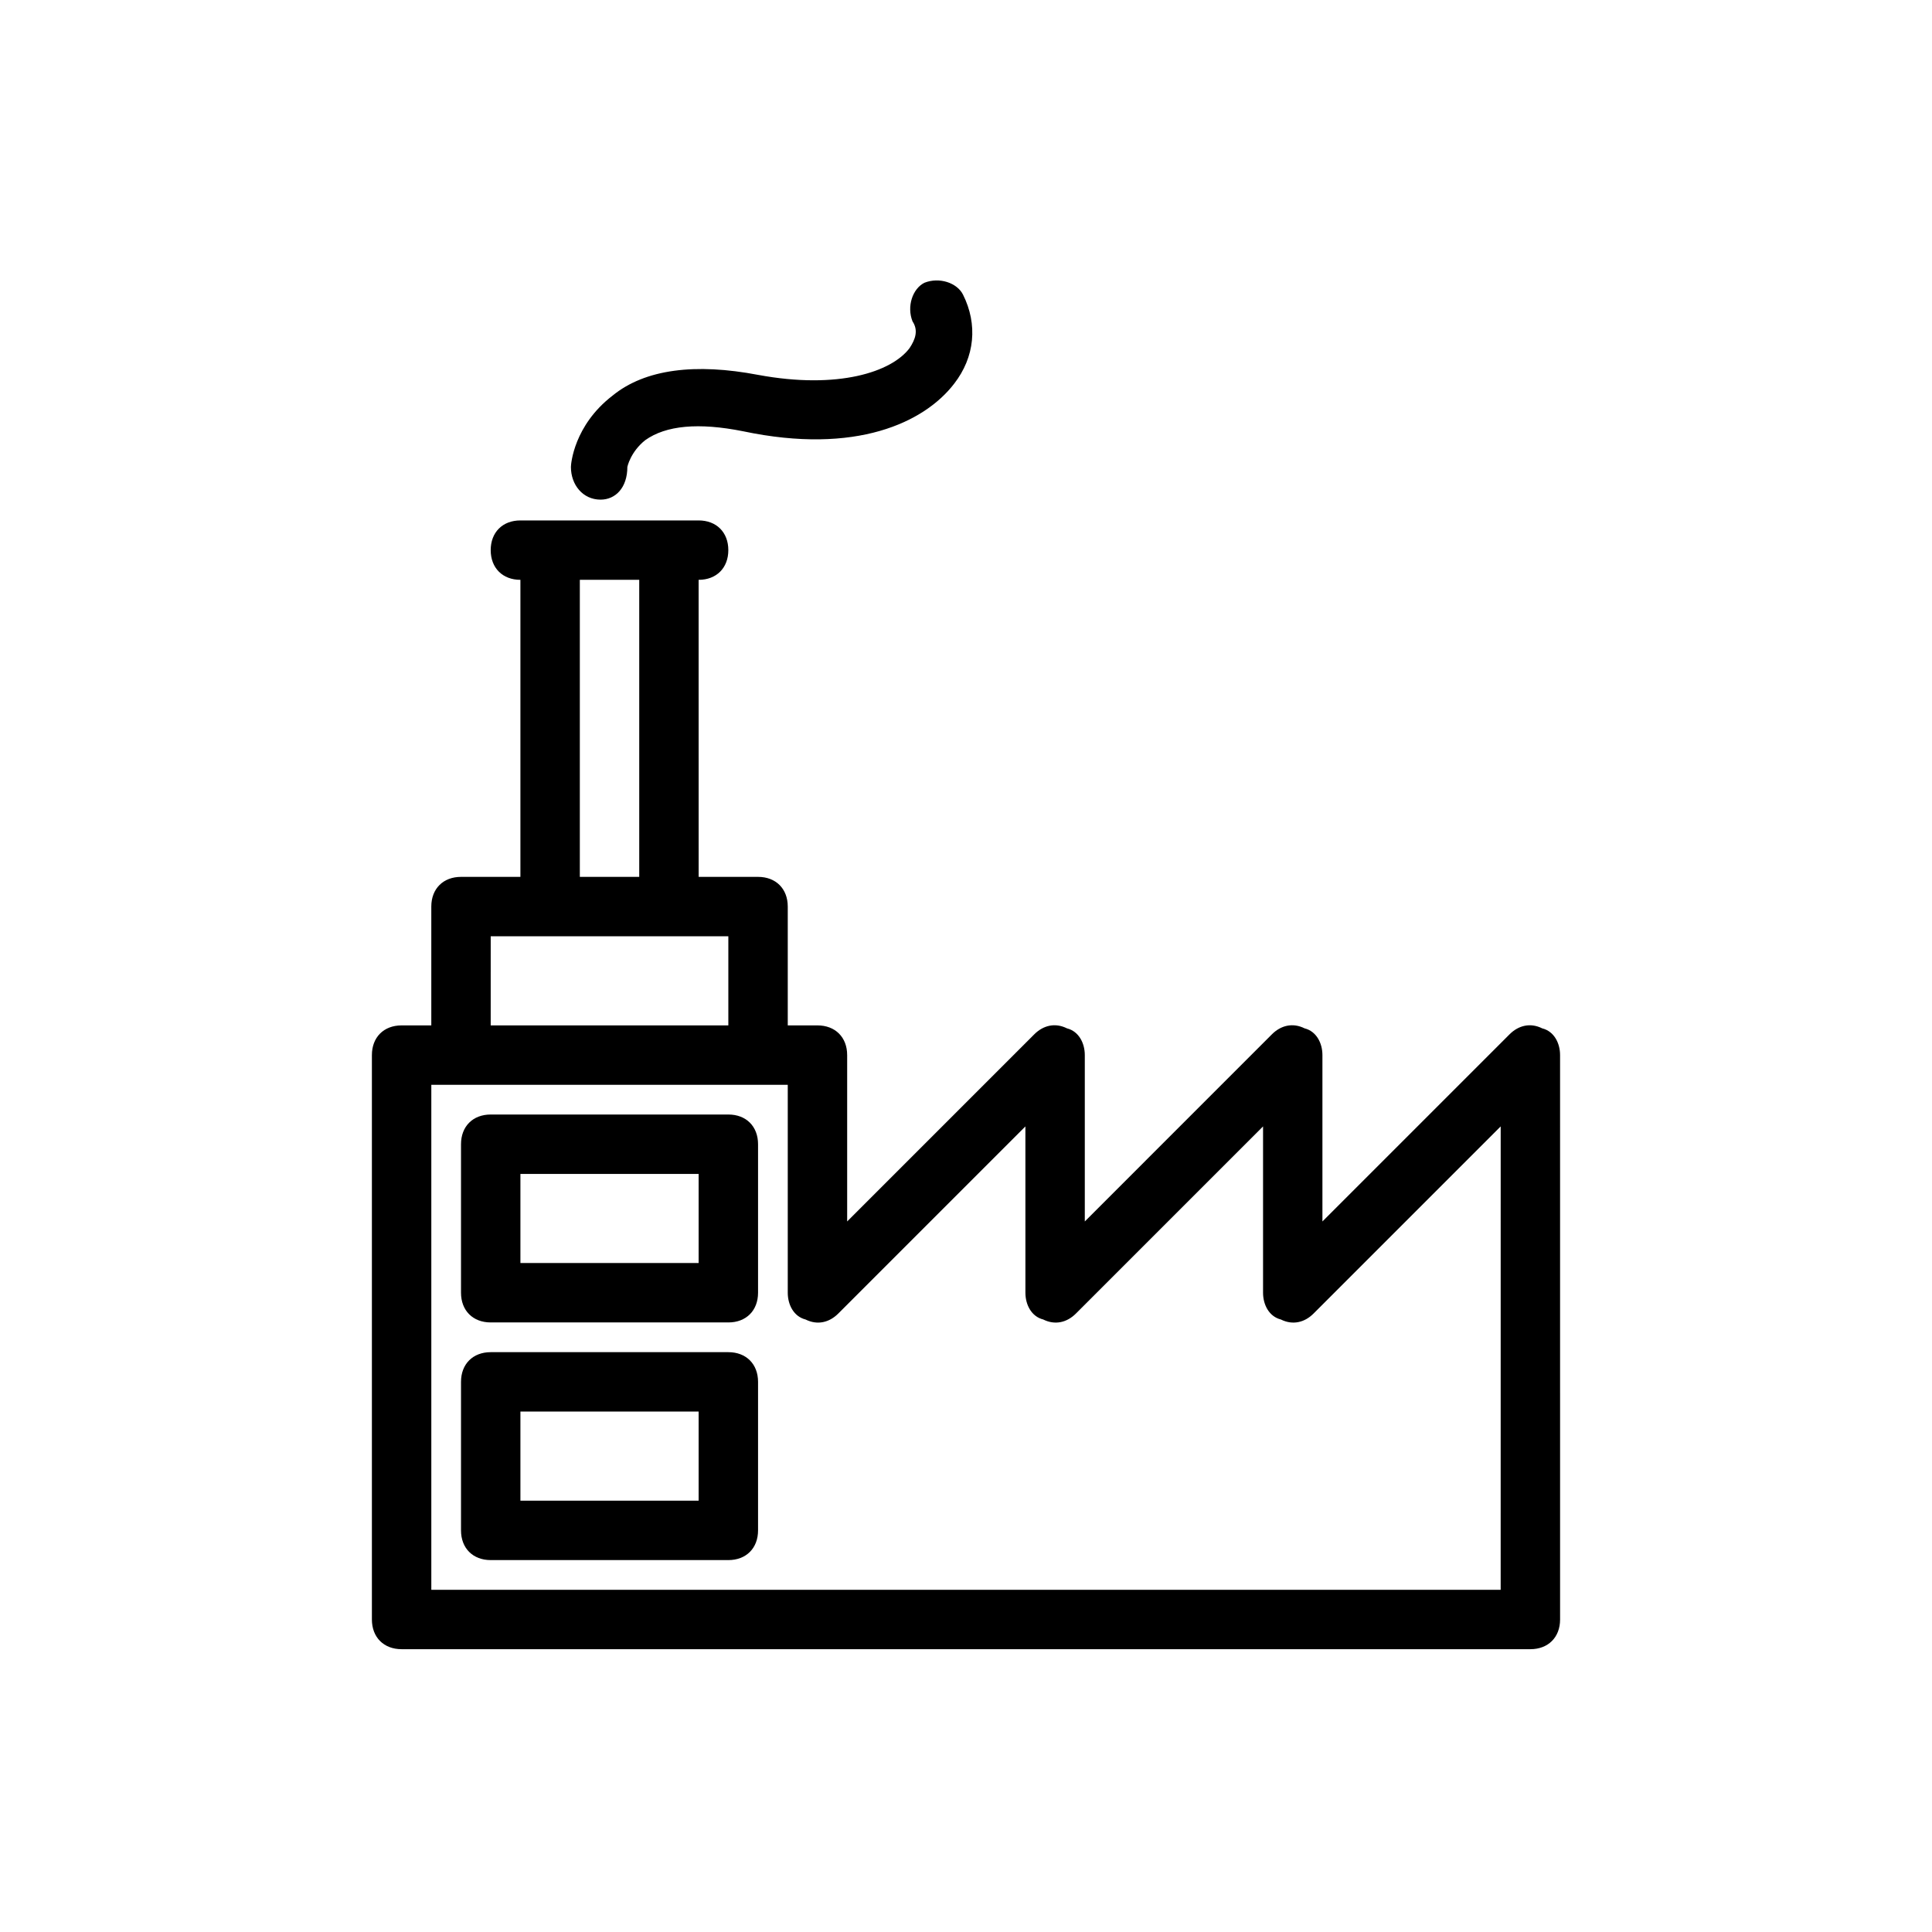
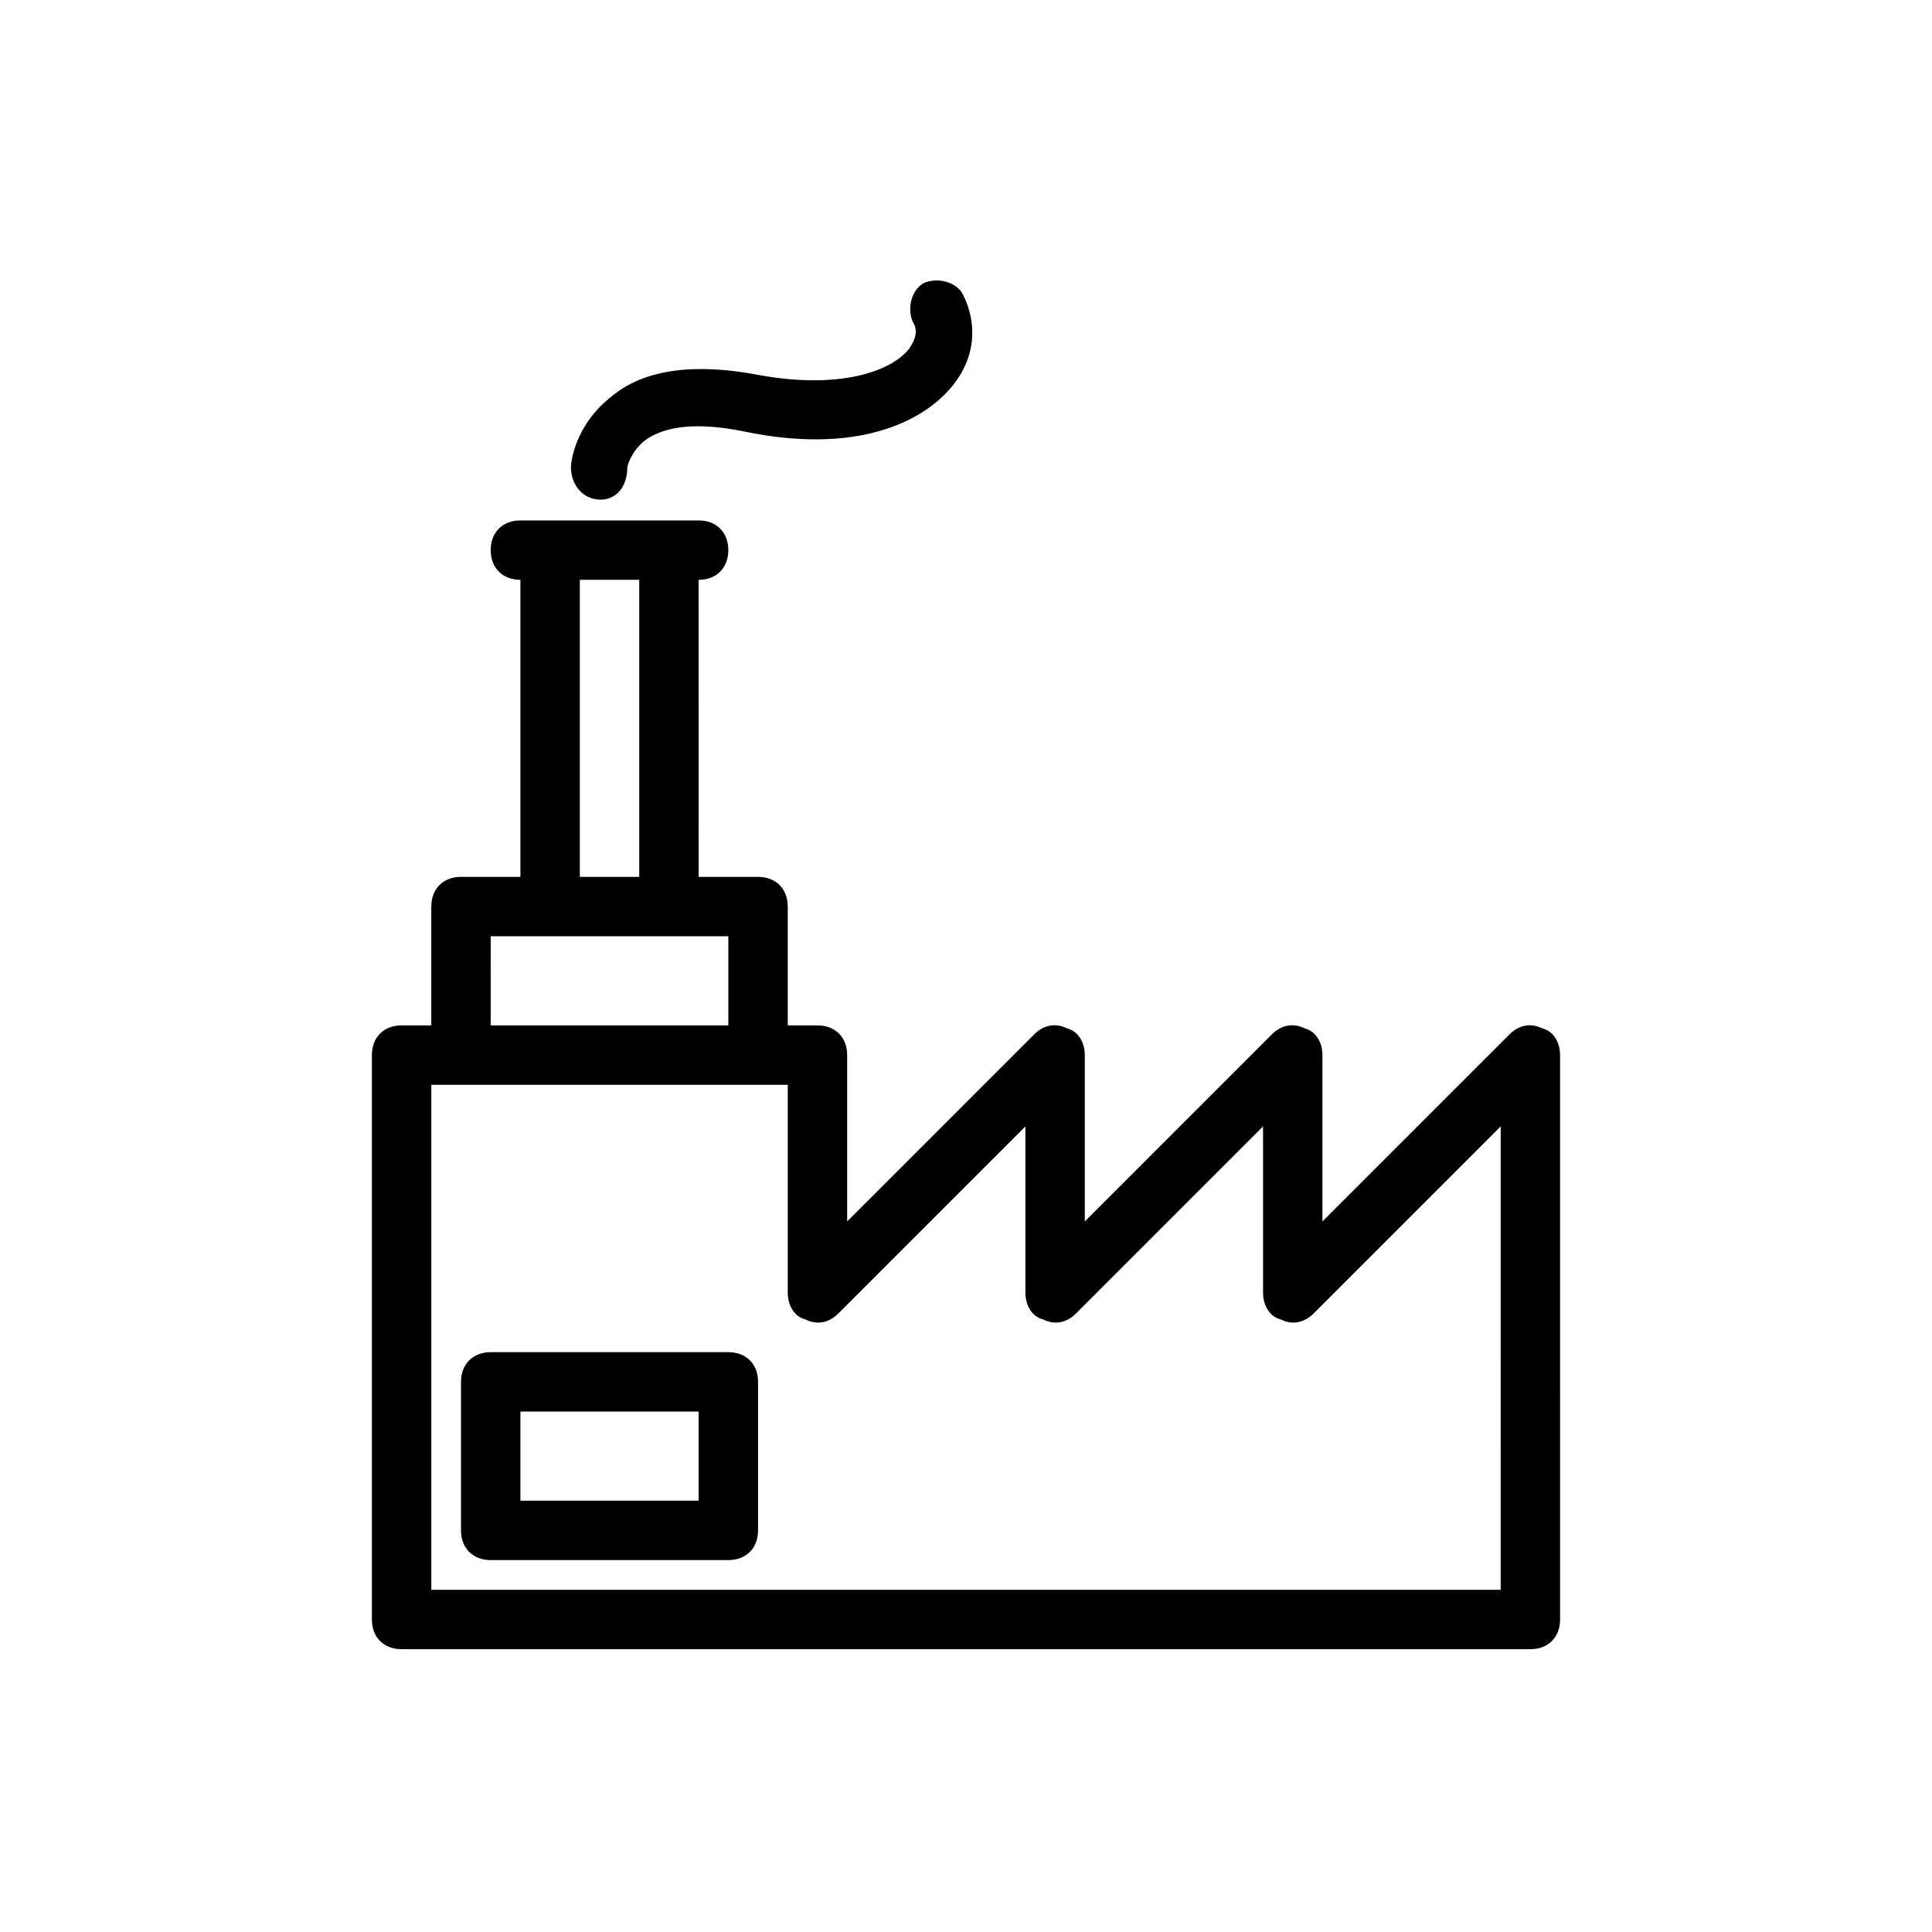
<svg xmlns="http://www.w3.org/2000/svg" fill="#000000" width="800px" height="800px" version="1.1" viewBox="144 144 512 512">
  <g>
-     <path d="m337.02 494.46h-62.977c-4.723 0-7.871-3.148-7.871-7.871v-39.359c0-4.723 3.148-7.871 7.871-7.871h62.977c4.723 0 7.871 3.148 7.871 7.871v39.359c0 4.723-3.148 7.871-7.871 7.871zm-55.105-15.742h47.23v-23.617h-47.23z" />
    <path d="m337.02 557.44h-62.977c-4.723 0-7.871-3.148-7.871-7.871v-39.359c0-4.723 3.148-7.871 7.871-7.871h62.977c4.723 0 7.871 3.148 7.871 7.871v39.359c0 4.723-3.148 7.871-7.871 7.871zm-55.105-15.742h47.23v-23.617h-47.23z" />
    <path d="m552.71 416.53c-3.148-1.574-6.297-0.789-8.66 1.574l-49.594 49.594v-44.086c0-3.148-1.574-6.297-4.723-7.086-3.148-1.574-6.297-0.789-8.66 1.574l-49.59 49.598v-44.086c0-3.148-1.574-6.297-4.723-7.086-3.148-1.574-6.297-0.789-8.66 1.574l-49.594 49.598v-44.086c0-4.723-3.148-7.871-7.871-7.871h-7.871v-31.488c0-4.723-3.148-7.871-7.871-7.871h-15.742l-0.008-78.719c4.723 0 7.871-3.148 7.871-7.871 0-4.723-3.148-7.871-7.871-7.871h-47.23c-4.723 0-7.871 3.148-7.871 7.871 0 4.723 3.148 7.871 7.871 7.871v78.719h-15.742c-4.723 0-7.871 3.148-7.871 7.871v31.488h-7.871c-4.723 0-7.871 3.148-7.871 7.871v149.57c0 4.723 3.148 7.871 7.871 7.871h299.14c4.723 0 7.871-3.148 7.871-7.871l-0.004-149.57c0-3.148-1.574-6.297-4.723-7.082zm-255.05-118.87h15.742v78.719h-15.742zm-23.617 94.461h62.973v23.617h-62.977zm267.65 173.19h-283.39v-133.82h94.461v55.105c0 3.148 1.574 6.297 4.723 7.086 3.148 1.574 6.297 0.789 8.66-1.574l49.594-49.594 0.004 44.078c0 3.148 1.574 6.297 4.723 7.086 3.148 1.574 6.297 0.789 8.66-1.574l49.594-49.594v44.082c0 3.148 1.574 6.297 4.723 7.086 3.148 1.574 6.297 0.789 8.66-1.574l49.594-49.594z" />
    <path d="m303.17 276.41c-0.785 0-0.785 0 0 0-4.723 0-7.871-3.938-7.871-8.66 0-0.789 0.789-11.02 11.02-18.895 8.66-7.086 22.043-8.66 38.574-5.512 21.254 3.938 35.426-0.789 40.148-7.086 1.574-2.363 2.363-4.723 0.789-7.086-1.574-3.938 0-8.66 3.148-10.234 3.938-1.574 8.66 0 10.234 3.148 3.938 7.871 3.148 16.531-2.363 23.617-7.871 10.234-25.977 18.895-55.891 12.594-11.809-2.363-20.469-1.574-25.977 2.363-3.938 3.148-4.723 7.086-4.723 7.086-0.004 5.516-3.152 8.664-7.09 8.664z" />
  </g>
</svg>